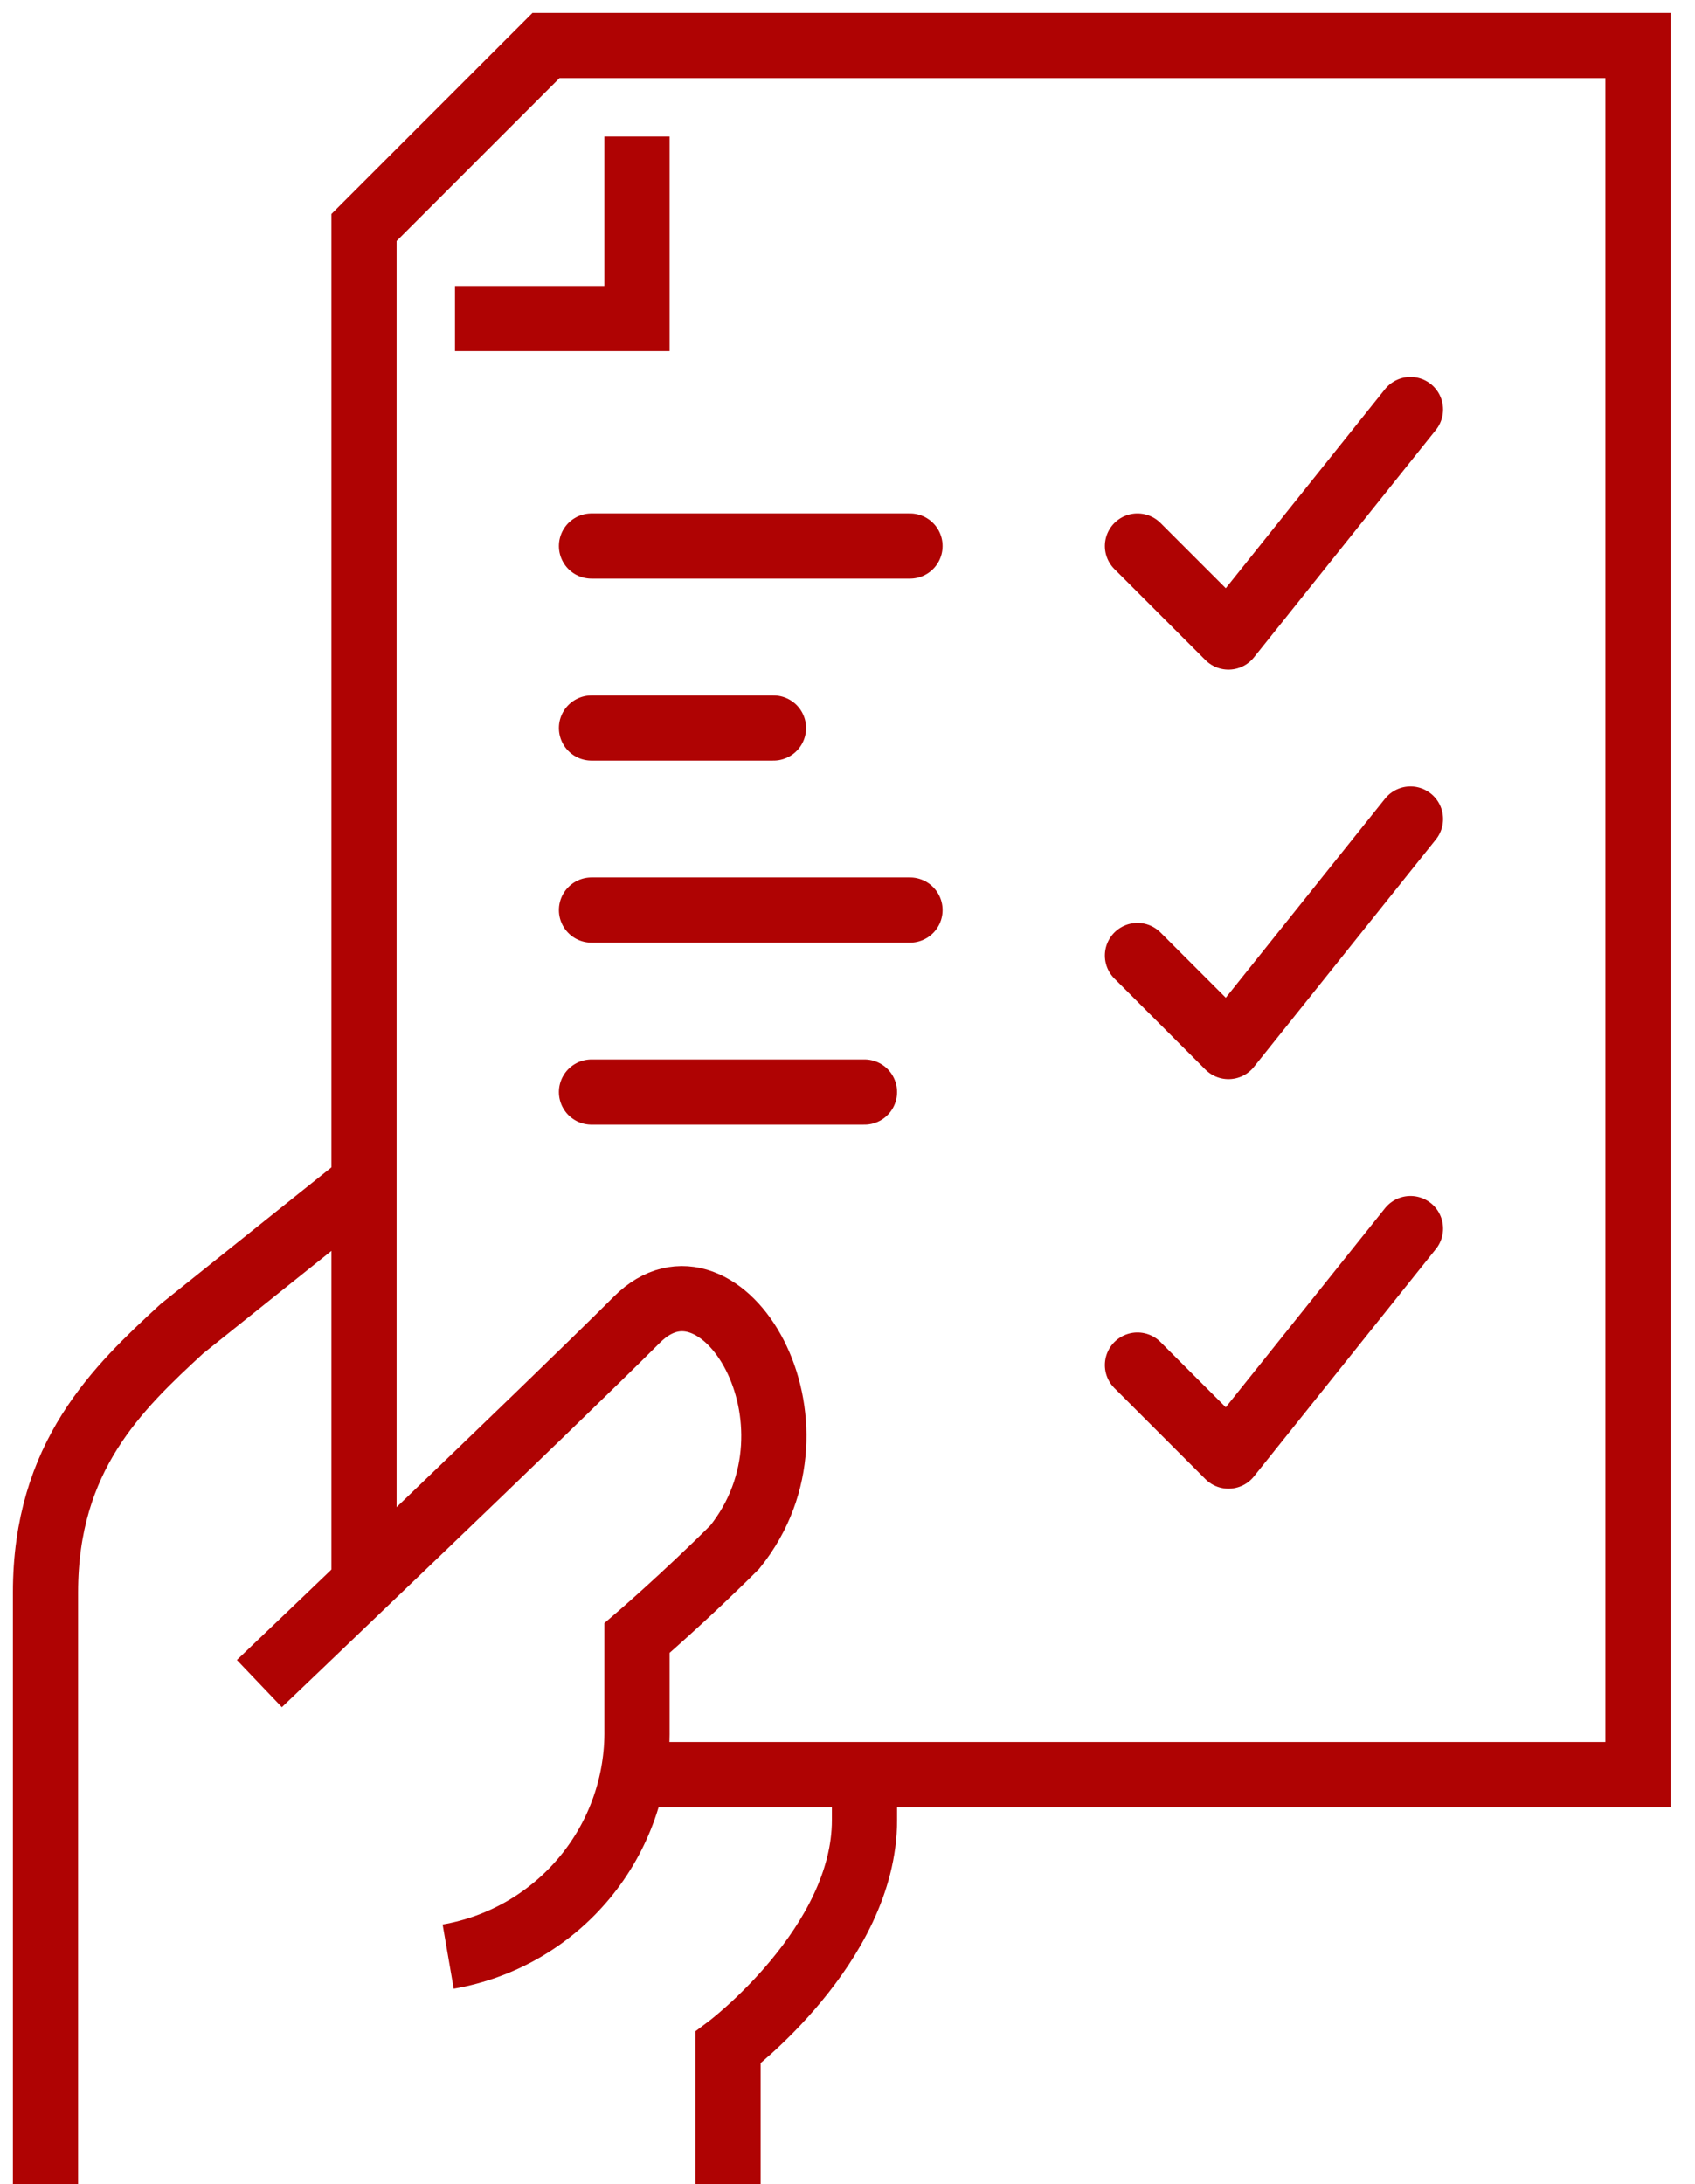
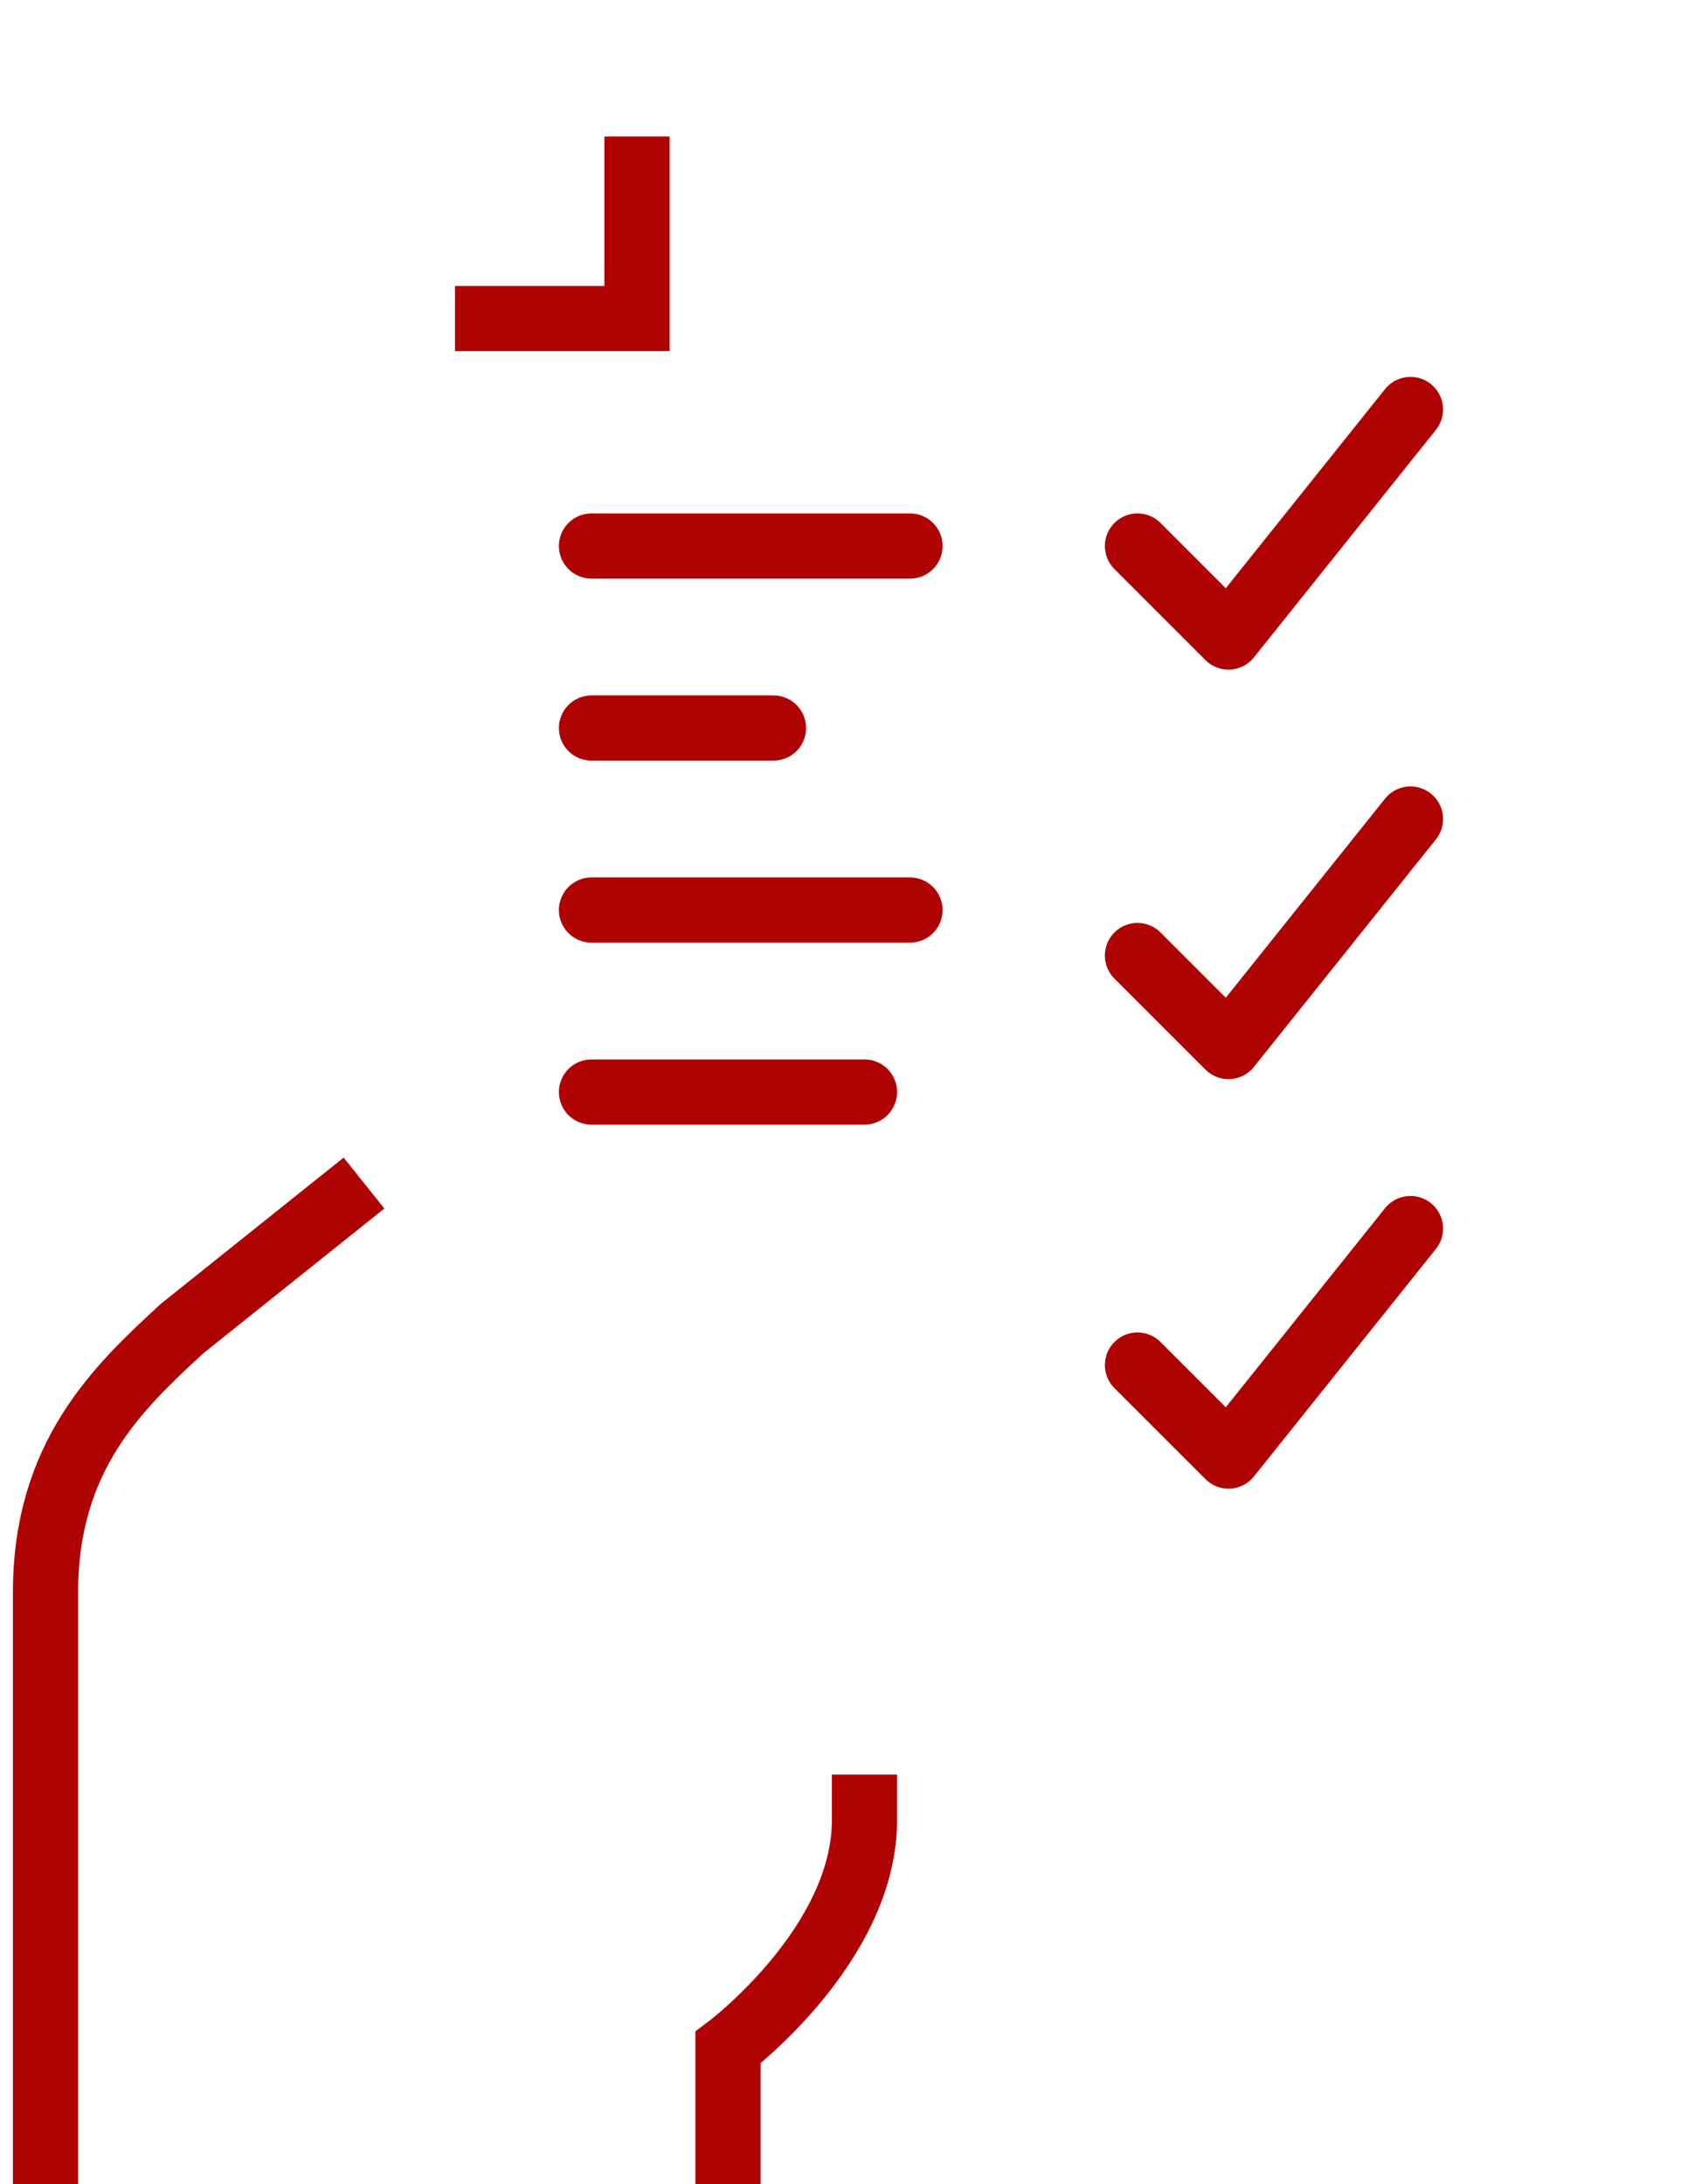
<svg xmlns="http://www.w3.org/2000/svg" width="52" height="67" viewBox="0 0 52 67" fill="none">
  <g clip-path="url(#clip0_2205_3)">
    <path d="M22.334 67V62.812C22.334 62.812 26.521 59.672 26.521 55.833V54.438" stroke="#AF0303" stroke-width="2" stroke-miterlimit="10" />
    <path d="M11.167 36.292L5.583 40.758C3.615 42.573 1.396 44.667 1.396 48.854V67" stroke="#AF0303" stroke-width="2" stroke-miterlimit="10" />
-     <path d="M7.957 51.646C7.957 51.646 16.974 43.047 19.542 40.479C22.11 37.911 25.614 43.634 22.543 47.458C21.035 48.966 19.542 50.25 19.542 50.25V53.042C19.566 54.704 18.996 56.321 17.934 57.6C16.872 58.88 15.388 59.738 13.749 60.021" stroke="#AF0303" stroke-width="2" stroke-miterlimit="10" />
-     <path d="M11.167 48.854V6.979L16.75 1.396H50.25V54.438H19.542" stroke="#AF0303" stroke-width="2" stroke-miterlimit="10" />
    <path d="M19.542 4.188V9.771H13.959" stroke="#AF0303" stroke-width="2" stroke-miterlimit="10" />
    <path d="M34.896 41.875L37.688 44.667L43.271 37.688" stroke="#AF0303" stroke-width="2" stroke-linecap="round" stroke-linejoin="round" />
    <path d="M34.896 29.312L37.688 32.104L43.271 25.125" stroke="#AF0303" stroke-width="2" stroke-linecap="round" stroke-linejoin="round" />
    <path d="M34.896 16.75L37.688 19.542L43.271 12.562" stroke="#AF0303" stroke-width="2" stroke-linecap="round" stroke-linejoin="round" />
    <path d="M18.146 16.75H27.917" stroke="#AF0303" stroke-width="2" stroke-linecap="round" stroke-linejoin="round" />
    <path d="M18.146 22.333H23.729" stroke="#AF0303" stroke-width="2" stroke-linecap="round" stroke-linejoin="round" />
    <path d="M18.146 27.917H27.917" stroke="#AF0303" stroke-width="2" stroke-linecap="round" stroke-linejoin="round" />
    <path d="M18.146 33.5H26.521" stroke="#AF0303" stroke-width="2" stroke-linecap="round" stroke-linejoin="round" />
  </g>
  <defs>
    <clipPath id="clip0_2205_3">
      <rect width="51.646" height="67" fill="white" />
    </clipPath>
  </defs>
</svg>